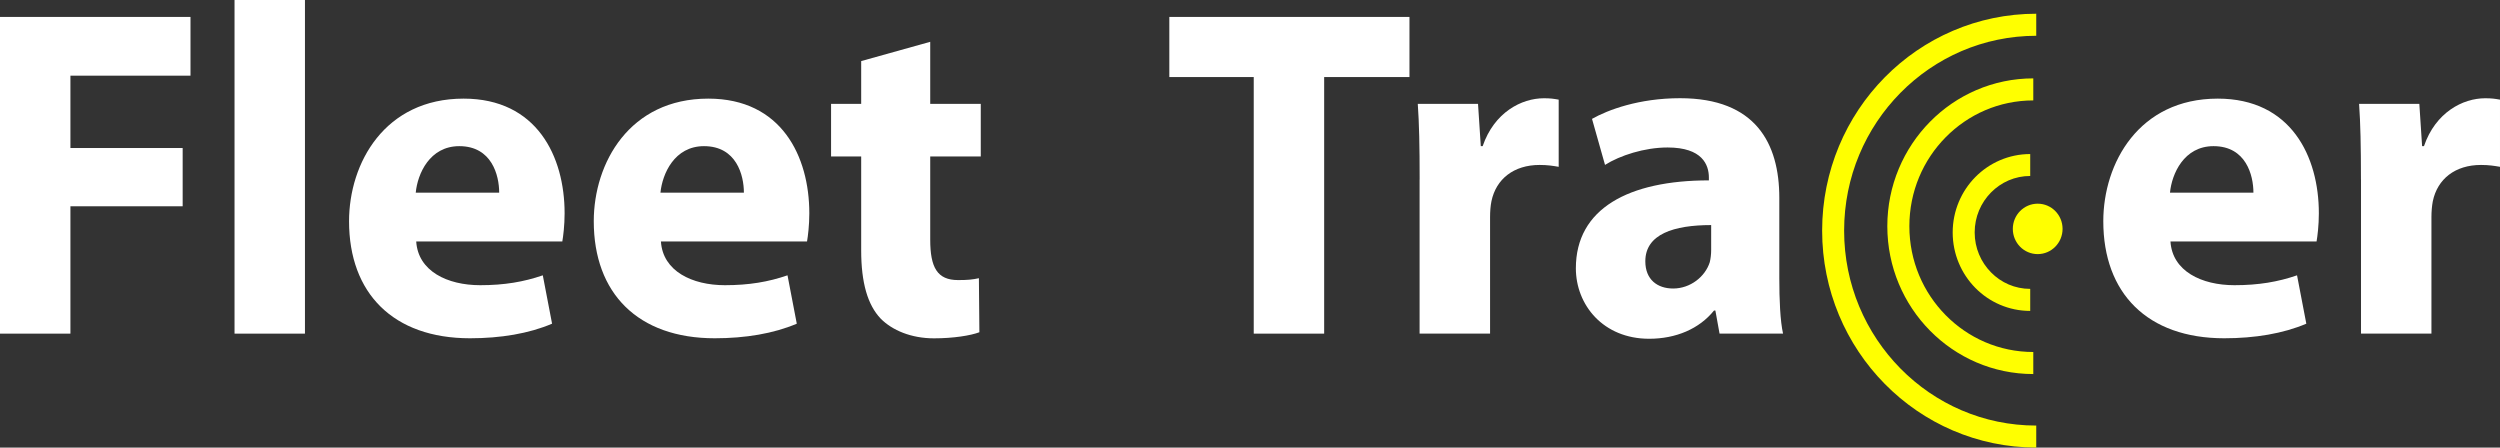
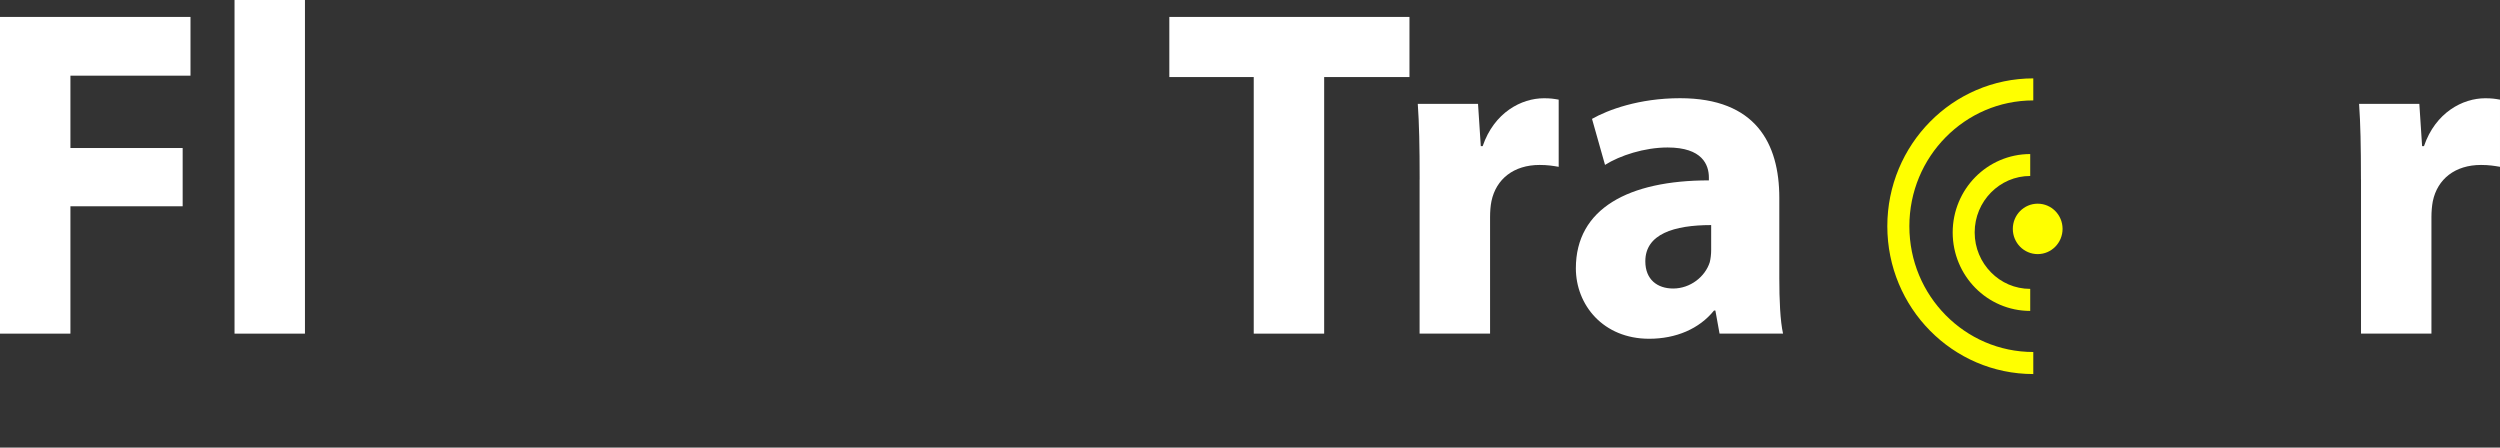
<svg xmlns="http://www.w3.org/2000/svg" xml:space="preserve" width="46.502mm" height="8.326mm" style="shape-rendering:geometricPrecision; text-rendering:geometricPrecision; image-rendering:optimizeQuality; fill-rule:evenodd; clip-rule:evenodd" viewBox="0 0 41.498 7.43">
  <rect x="0" y="0" width="41.498" height="7.43" fill="#333333" stroke="none" />
  <defs>
    <style type="text/css">
   
    .fil0 {fill:yellow}
    .fil1 {fill:white}
   
  </style>
  </defs>
  <g id="Layer_x0020_1">
    <g id="_265292064">
-       <path id="_265292808" class="fil0" d="M33.8 7.064c-0.88,-0 -1.676,-0.361 -2.254,-0.947 -0.577,-0.586 -0.935,-1.394 -0.935,-2.288 0,-0.895 0.357,-1.702 0.935,-2.288 0.578,-0.585 1.373,-0.946 2.254,-0.947l8.92389e-005 -0.366c-0.981,0 -1.872,0.404 -2.514,1.055 -0.643,0.651 -1.04,1.552 -1.04,2.545 -8.92389e-005,0.993 0.397,1.894 1.04,2.545 0.642,0.652 1.532,1.056 2.514,1.056l8.92389e-005 -0.366z" />
      <path id="_265293408" class="fil0" d="M33.751 1.301c-0.669,0 -1.277,0.276 -1.714,0.72 -0.438,0.444 -0.709,1.058 -0.709,1.734 -0,0.676 0.271,1.291 0.709,1.734 0.438,0.444 1.045,0.72 1.714,0.72l0 -0.366c-0.568,-0 -1.081,-0.233 -1.454,-0.611 -0.373,-0.378 -0.603,-0.899 -0.603,-1.477 0,-0.578 0.23,-1.099 0.603,-1.477 0.373,-0.378 0.886,-0.611 1.454,-0.611l0 -0.366z" />
      <path id="_265292760" class="fil0" d="M33.7 2.557c-0.356,-0 -0.679,0.147 -0.911,0.382 -0.232,0.235 -0.376,0.562 -0.376,0.92 0,0.358 0.144,0.685 0.376,0.92 0.232,0.236 0.556,0.382 0.911,0.382l0 -0.366c-0.255,-0 -0.484,-0.104 -0.651,-0.274 -0.167,-0.17 -0.271,-0.403 -0.271,-0.663 0,-0.26 0.104,-0.493 0.271,-0.663 0.168,-0.17 0.397,-0.274 0.651,-0.274l0 -0.366z" />
      <path id="_265293264" class="fil0" d="M34.237 3.799c0,0.231 -0.185,0.419 -0.413,0.419 -0.228,0 -0.413,-0.187 -0.413,-0.419 0,-0.231 0.185,-0.418 0.413,-0.418 0.229,0 0.413,0.187 0.413,0.418z" />
      <polygon id="_265293240" class="fil1" points="-0,0.281 3.162,0.281 3.162,1.256 1.169,1.256 1.169,2.457 3.032,2.457 3.032,3.424 1.169,3.424 1.169,5.538 -0,5.538 " />
      <polygon id="_265292736" class="fil1" points="3.893,0 5.062,0 5.062,5.538 3.893,5.538 " />
-       <path id="_265292040" class="fil1" d="M8.286 3.198c0,-0.289 -0.123,-0.772 -0.662,-0.772 -0.493,0 -0.693,0.46 -0.723,0.772l1.385 0zm-1.377 0.811c0.031,0.491 0.515,0.725 1.062,0.725 0.4,0 0.723,-0.055 1.039,-0.164l0.154 0.803c-0.385,0.164 -0.854,0.242 -1.362,0.242 -1.277,0 -2.008,-0.749 -2.008,-1.942 0,-0.967 0.592,-2.036 1.901,-2.036 1.216,0 1.677,0.959 1.677,1.903 0,0.203 -0.023,0.382 -0.038,0.468l-2.424 0z" />
-       <path id="_265291992" class="fil1" d="M12.348 3.198c0,-0.289 -0.123,-0.772 -0.662,-0.772 -0.492,0 -0.692,0.46 -0.723,0.772l1.385 0zm-1.377 0.811c0.031,0.491 0.516,0.725 1.062,0.725 0.4,0 0.723,-0.055 1.039,-0.164l0.154 0.803c-0.385,0.164 -0.854,0.242 -1.362,0.242 -1.277,0 -2.008,-0.749 -2.008,-1.942 8.92389e-005,-0.967 0.592,-2.036 1.901,-2.036 1.216,0 1.677,0.959 1.677,1.903 8.92389e-005,0.203 -0.023,0.382 -0.038,0.468l-2.424 0z" />
-       <path id="_265292664" class="fil1" d="M15.441 0.694l0 1.03 0.839 0 0 0.873 -0.839 0 0 1.381c0,0.46 0.115,0.671 0.462,0.671 0.162,0 0.239,-0.008 0.346,-0.031l0.008 0.897c-0.146,0.055 -0.431,0.101 -0.754,0.101 -0.377,0 -0.693,-0.133 -0.885,-0.328 -0.215,-0.226 -0.323,-0.593 -0.323,-1.131l8.92389e-005 -1.56 -0.5 0 0 -0.873 0.5 0 0 -0.71 1.146 -0.32z" />
      <polygon id="_265292088" class="fil1" points="20.811,1.279 19.41,1.279 19.41,0.281 23.396,0.281 23.396,1.279 21.98,1.279 21.98,5.538 20.811,5.538 " />
      <path id="_265292184" class="fil1" d="M23.565 2.98c0,-0.562 -0.008,-0.928 -0.031,-1.256l1 0 0.046 0.702 0.031 0c0.192,-0.562 0.646,-0.795 1.016,-0.795 0.108,0 0.162,0.008 0.246,0.023l0 1.115c-0.092,-0.016 -0.185,-0.031 -0.316,-0.031 -0.431,-8.92389e-005 -0.723,0.234 -0.8,0.601 -0.016,0.078 -0.023,0.172 -0.023,0.265l8.92389e-005 1.934 -1.17 0 0 -2.558z" />
      <path id="_265292568" class="fil1" d="M28.404 3.736c-0.615,0 -1.093,0.148 -1.093,0.601 8.92389e-005,0.304 0.2,0.452 0.462,0.452 0.285,0 0.531,-0.195 0.608,-0.437 0.015,-0.062 0.023,-0.133 0.023,-0.203l0 -0.413zm1.131 0.881c0,0.359 0.015,0.71 0.062,0.92l-1.054 0 -0.069 -0.382 -0.023 0c-0.246,0.304 -0.631,0.468 -1.077,0.468 -0.762,0 -1.216,-0.561 -1.216,-1.17 0,-0.991 0.877,-1.459 2.208,-1.459l0 -0.047c0,-0.211 -0.108,-0.499 -0.685,-0.499 -0.385,-8.92389e-005 -0.792,0.133 -1.039,0.289l-0.216 -0.764c0.262,-0.148 0.777,-0.343 1.462,-0.343 1.254,0 1.647,0.749 1.647,1.654l0 1.334z" />
-       <path id="_265292448" class="fil1" d="M37.405 3.198c0,-0.289 -0.123,-0.772 -0.662,-0.772 -0.492,0 -0.693,0.46 -0.723,0.772l1.385 0zm-1.377 0.811c0.031,0.491 0.515,0.725 1.062,0.725 0.4,0 0.723,-0.055 1.039,-0.164l0.154 0.803c-0.385,0.164 -0.854,0.242 -1.362,0.242 -1.277,0 -2.008,-0.749 -2.008,-1.942 8.92389e-005,-0.967 0.592,-2.036 1.9,-2.036 1.216,0 1.678,0.959 1.678,1.903 0,0.203 -0.023,0.382 -0.038,0.468l-2.424 0z" />
      <path id="_265291944" class="fil1" d="M39.19 2.98c0,-0.562 -0.008,-0.928 -0.031,-1.256l1 0 0.046 0.702 0.031 0c0.192,-0.562 0.646,-0.795 1.016,-0.795 0.108,0 0.162,0.008 0.246,0.023l0 1.115c-0.092,-0.016 -0.185,-0.031 -0.315,-0.031 -0.431,-8.92389e-005 -0.723,0.234 -0.8,0.601 -0.015,0.078 -0.023,0.172 -0.023,0.265l0 1.934 -1.169 0 0 -2.558z" />
    </g>
  </g>
</svg>